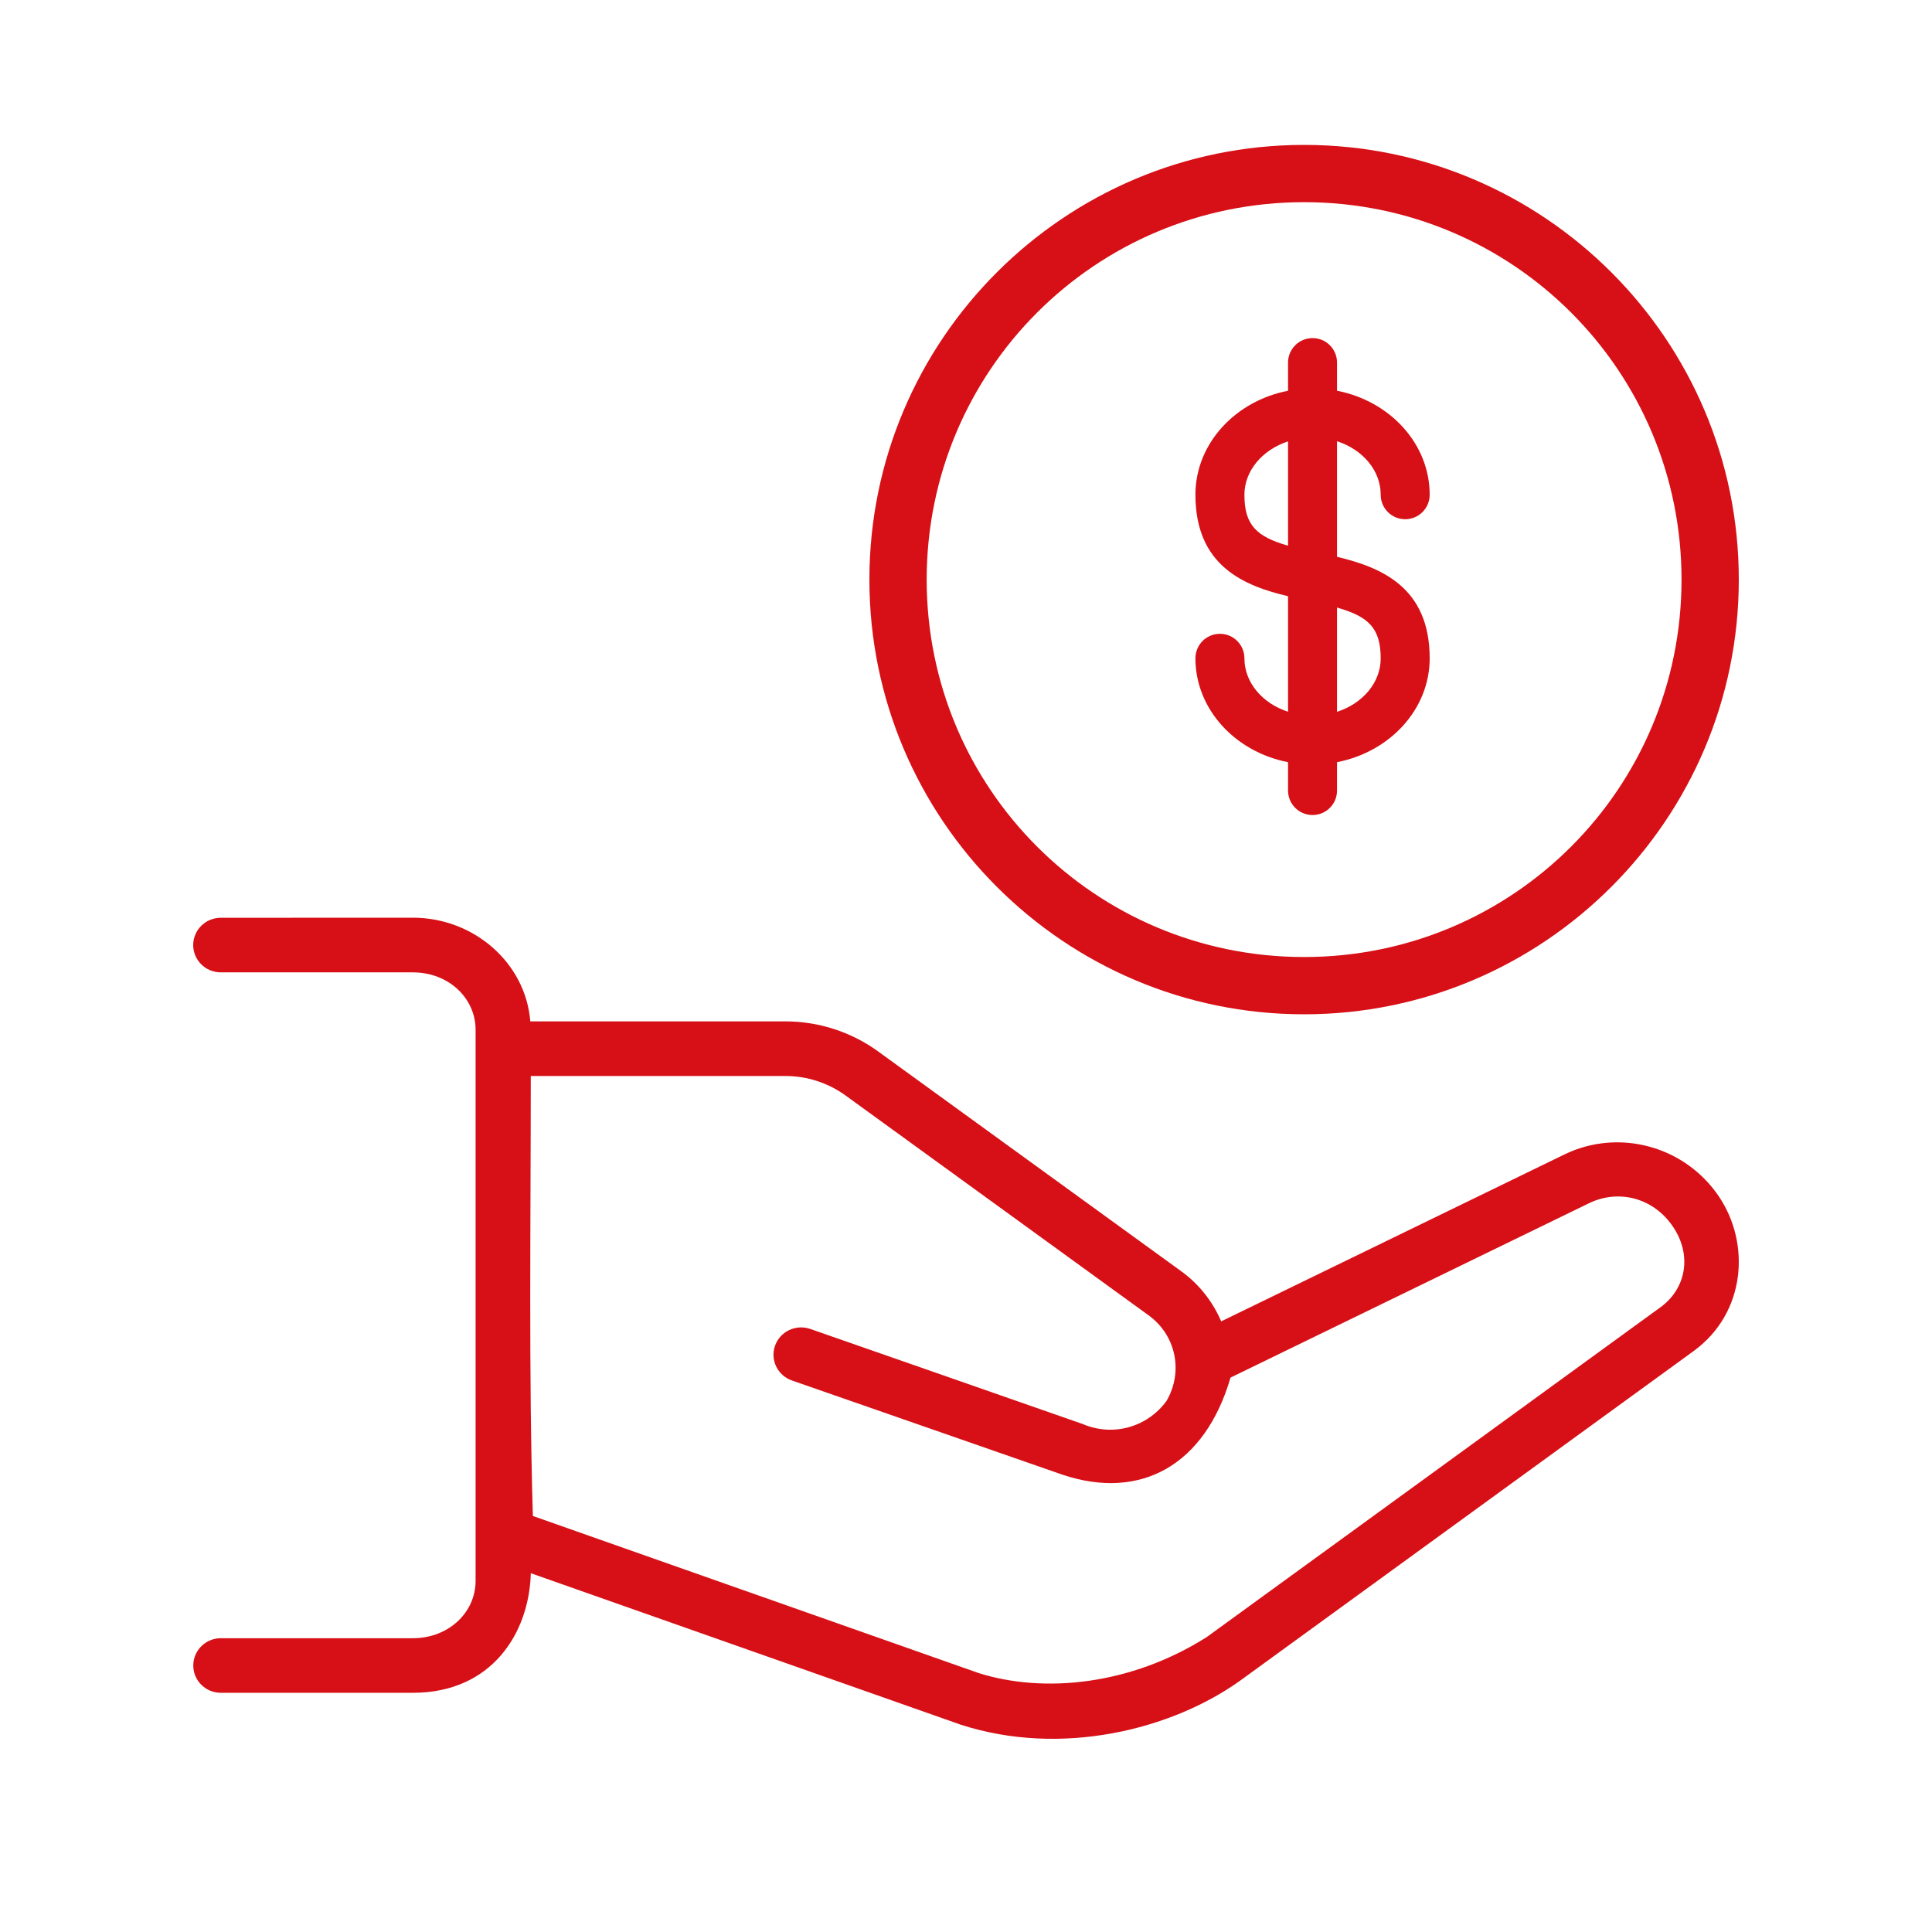
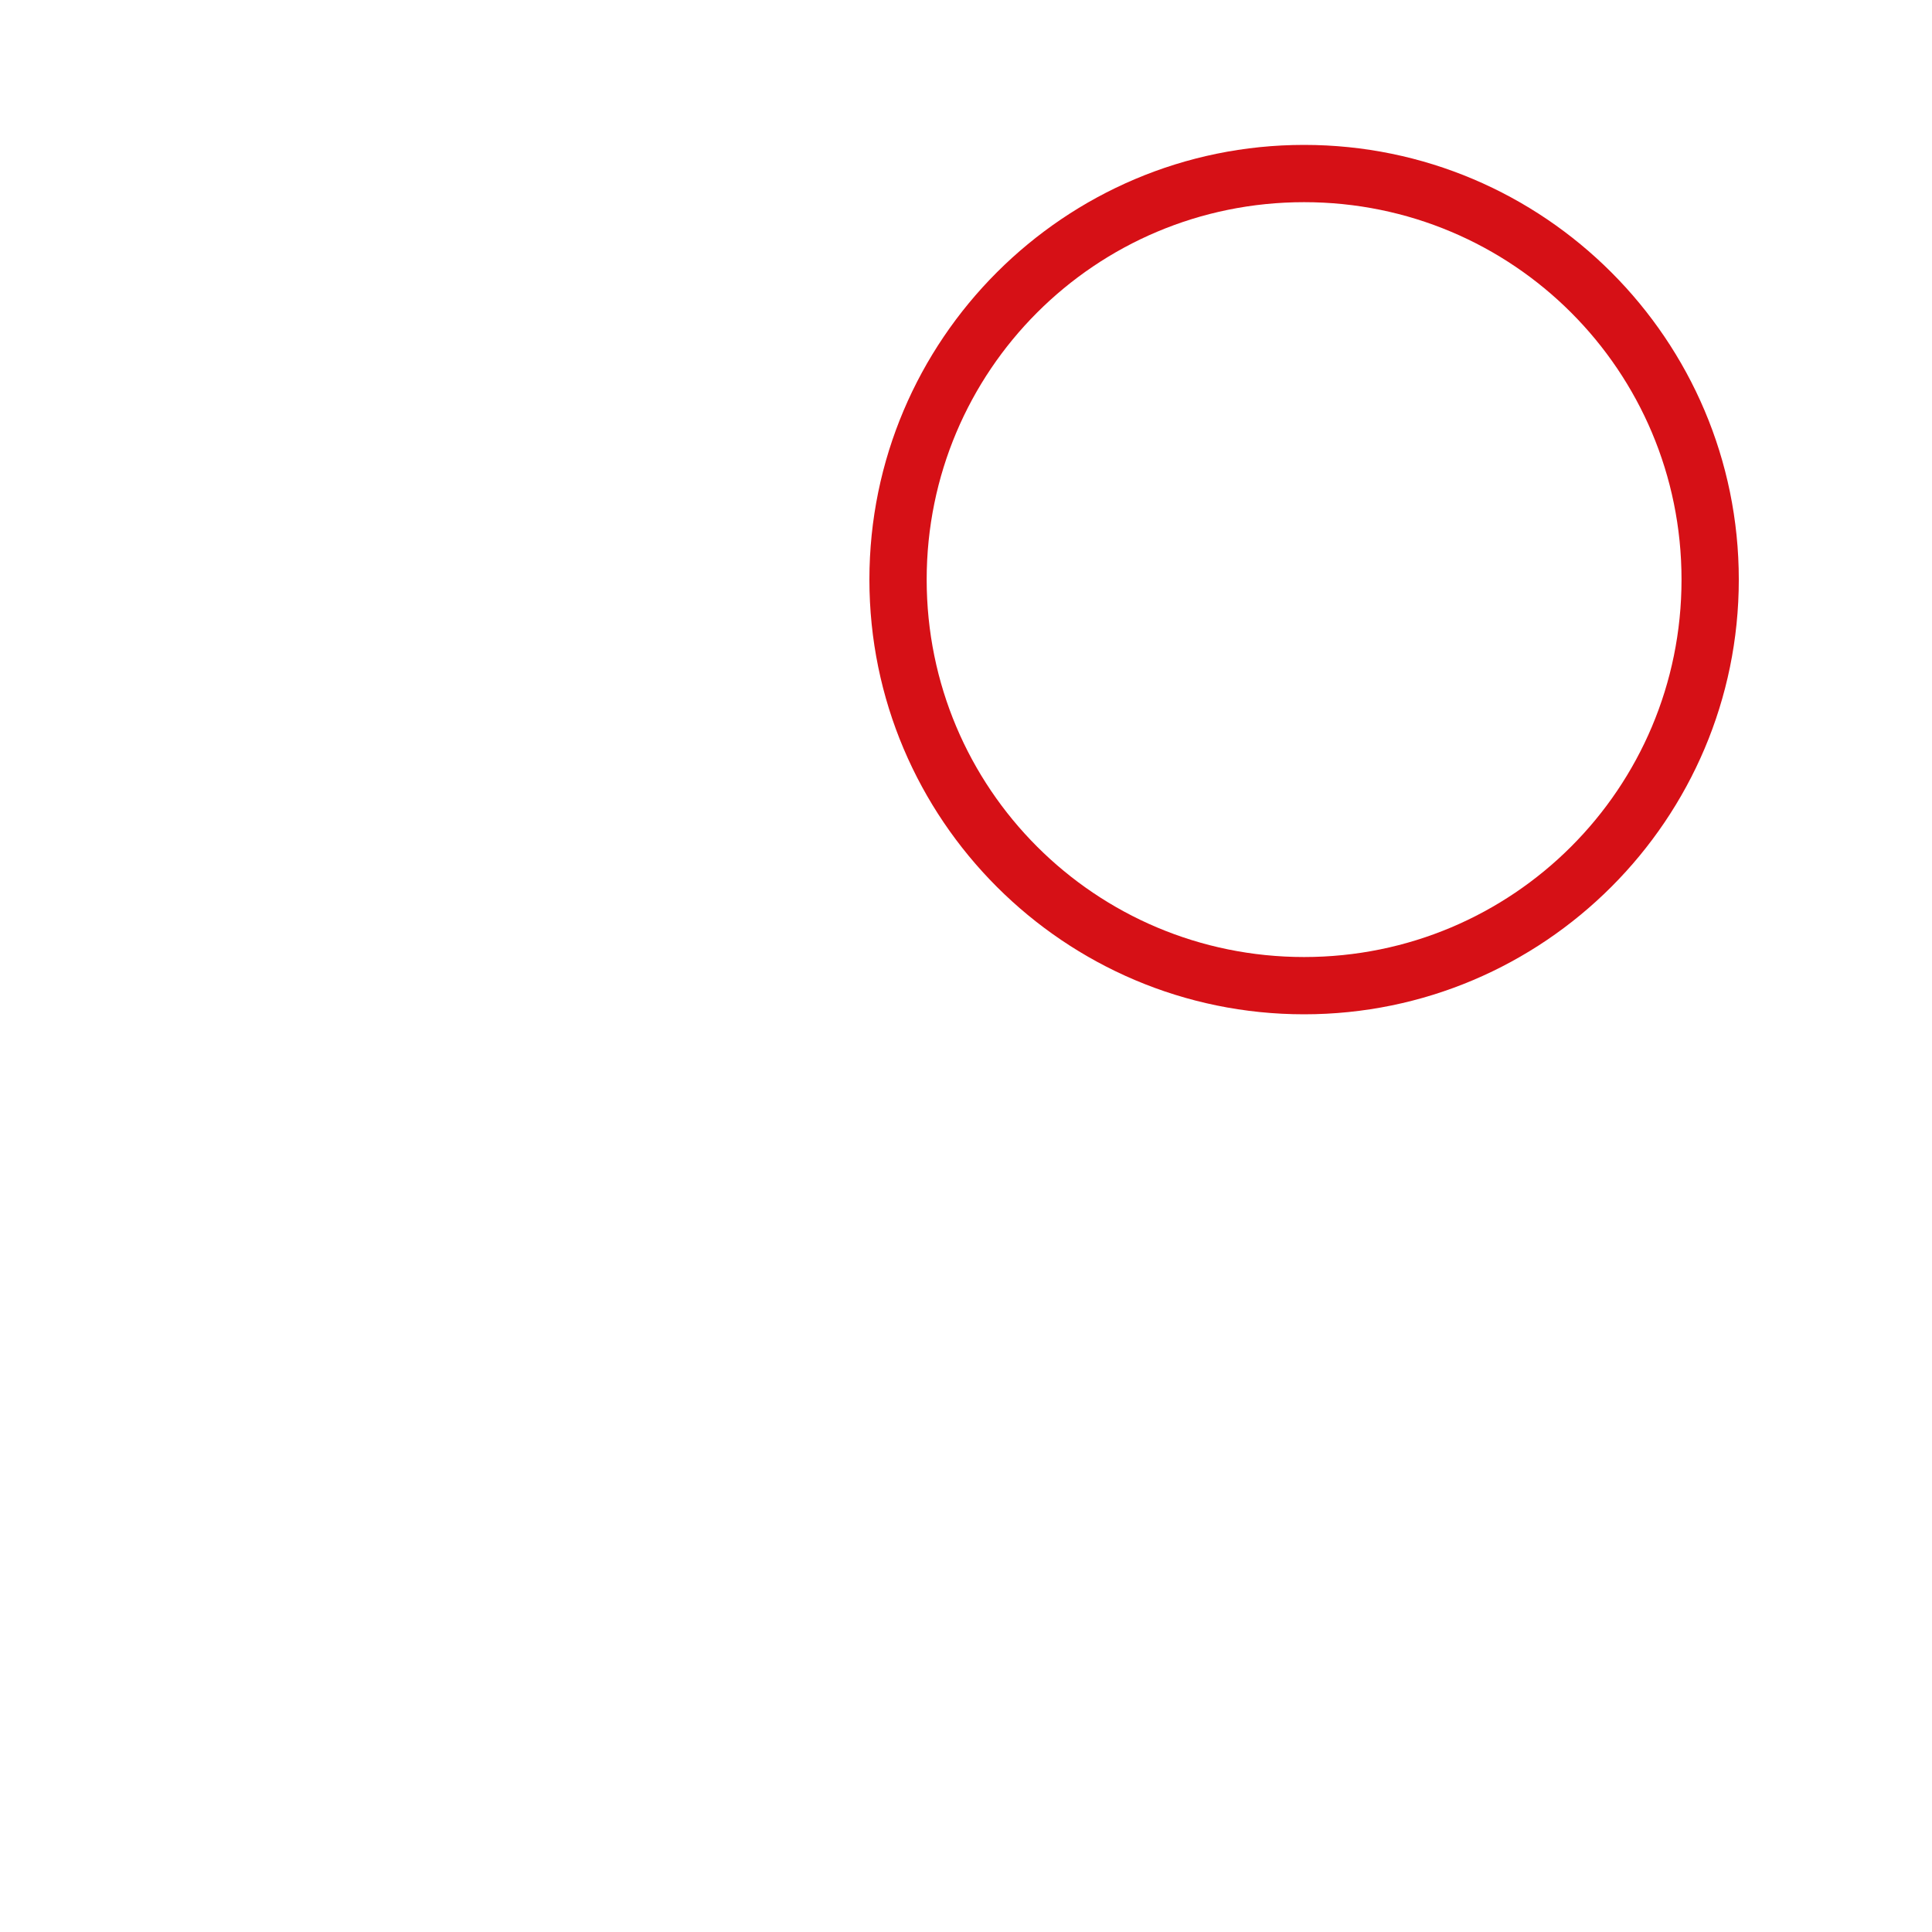
<svg xmlns="http://www.w3.org/2000/svg" width="48" height="48" viewBox="0 0 48 48" fill="none">
-   <path d="M5.485 22.802C5.107 22.802 4.8 23.105 4.8 23.48C4.8 23.854 5.107 24.158 5.485 24.158H10.256C11.151 24.158 11.816 24.803 11.816 25.586V39.275C11.816 40.057 11.151 40.701 10.256 40.701H5.487C5.108 40.701 4.802 41.005 4.802 41.379C4.802 41.754 5.108 42.057 5.487 42.057H10.258C12.215 42.057 13.147 40.578 13.188 39.086L23.868 42.849C26.364 43.657 29.092 42.976 30.792 41.769C34.557 39.032 38.322 36.297 42.087 33.56C43.377 32.611 43.495 30.891 42.702 29.721C42.063 28.779 40.981 28.299 39.914 28.393C39.559 28.423 39.206 28.518 38.87 28.681L30.34 32.829C30.134 32.348 29.802 31.913 29.349 31.585L21.816 26.122C21.15 25.639 20.343 25.376 19.515 25.376H13.175C13.06 23.925 11.776 22.8 10.256 22.8L5.485 22.802ZM13.187 26.733H19.515C20.051 26.733 20.572 26.903 21.006 27.216L28.537 32.679C29.221 33.175 29.404 34.084 28.981 34.807C28.506 35.458 27.653 35.7 26.906 35.382C24.652 34.592 22.389 33.806 20.13 33.017C19.774 32.894 19.381 33.079 19.256 33.433C19.131 33.785 19.318 34.173 19.674 34.297L26.407 36.642C28.346 37.286 29.938 36.397 30.572 34.226L39.474 29.896C40.209 29.538 41.074 29.753 41.563 30.474C42.046 31.186 41.888 32.009 41.268 32.468C37.527 35.19 33.738 37.942 29.979 40.674C28.101 41.862 25.947 42.081 24.315 41.567L13.239 37.664C13.134 34.136 13.187 30.35 13.187 26.732L13.187 26.733Z" fill="#D61016" />
  <path d="M32.4 3.6C26.444 3.6 21.6 8.444 21.6 14.4C21.6 20.356 26.444 25.2 32.4 25.2C38.356 25.2 43.2 20.356 43.2 14.4C43.2 8.443 38.356 3.6 32.4 3.6ZM32.4 5.023C37.588 5.023 41.777 9.212 41.777 14.4C41.777 19.588 37.588 23.777 32.4 23.777C27.212 23.777 23.023 19.588 23.023 14.4C23.024 9.212 27.212 5.023 32.4 5.023Z" fill="#D61016" />
-   <path d="M32.001 17.685V14.813C30.913 14.555 29.7 14.066 29.7 12.291C29.7 11.024 30.687 9.963 32.001 9.708V9.009C32.001 8.672 32.273 8.4 32.61 8.4C32.947 8.4 33.218 8.672 33.218 9.009V9.708C34.531 9.963 35.52 11.024 35.52 12.291C35.52 12.628 35.248 12.9 34.911 12.9C34.575 12.9 34.303 12.628 34.303 12.291C34.303 11.686 33.852 11.167 33.218 10.962V13.834C34.306 14.094 35.52 14.583 35.52 16.355C35.52 17.622 34.533 18.681 33.218 18.936V19.64C33.218 19.977 32.947 20.249 32.61 20.249C32.273 20.249 32.001 19.977 32.001 19.64V18.936C30.689 18.681 29.7 17.622 29.7 16.355C29.7 16.019 29.972 15.747 30.309 15.747C30.645 15.747 30.917 16.019 30.917 16.355C30.917 16.96 31.368 17.478 32.001 17.683V17.685ZM33.218 15.095V17.685C33.852 17.48 34.303 16.962 34.303 16.357C34.303 15.599 33.993 15.315 33.218 15.095ZM32.001 13.556V10.966C31.368 11.173 30.917 11.69 30.917 12.295C30.917 13.054 31.227 13.335 32.001 13.558V13.556Z" fill="#D61016" />
</svg>